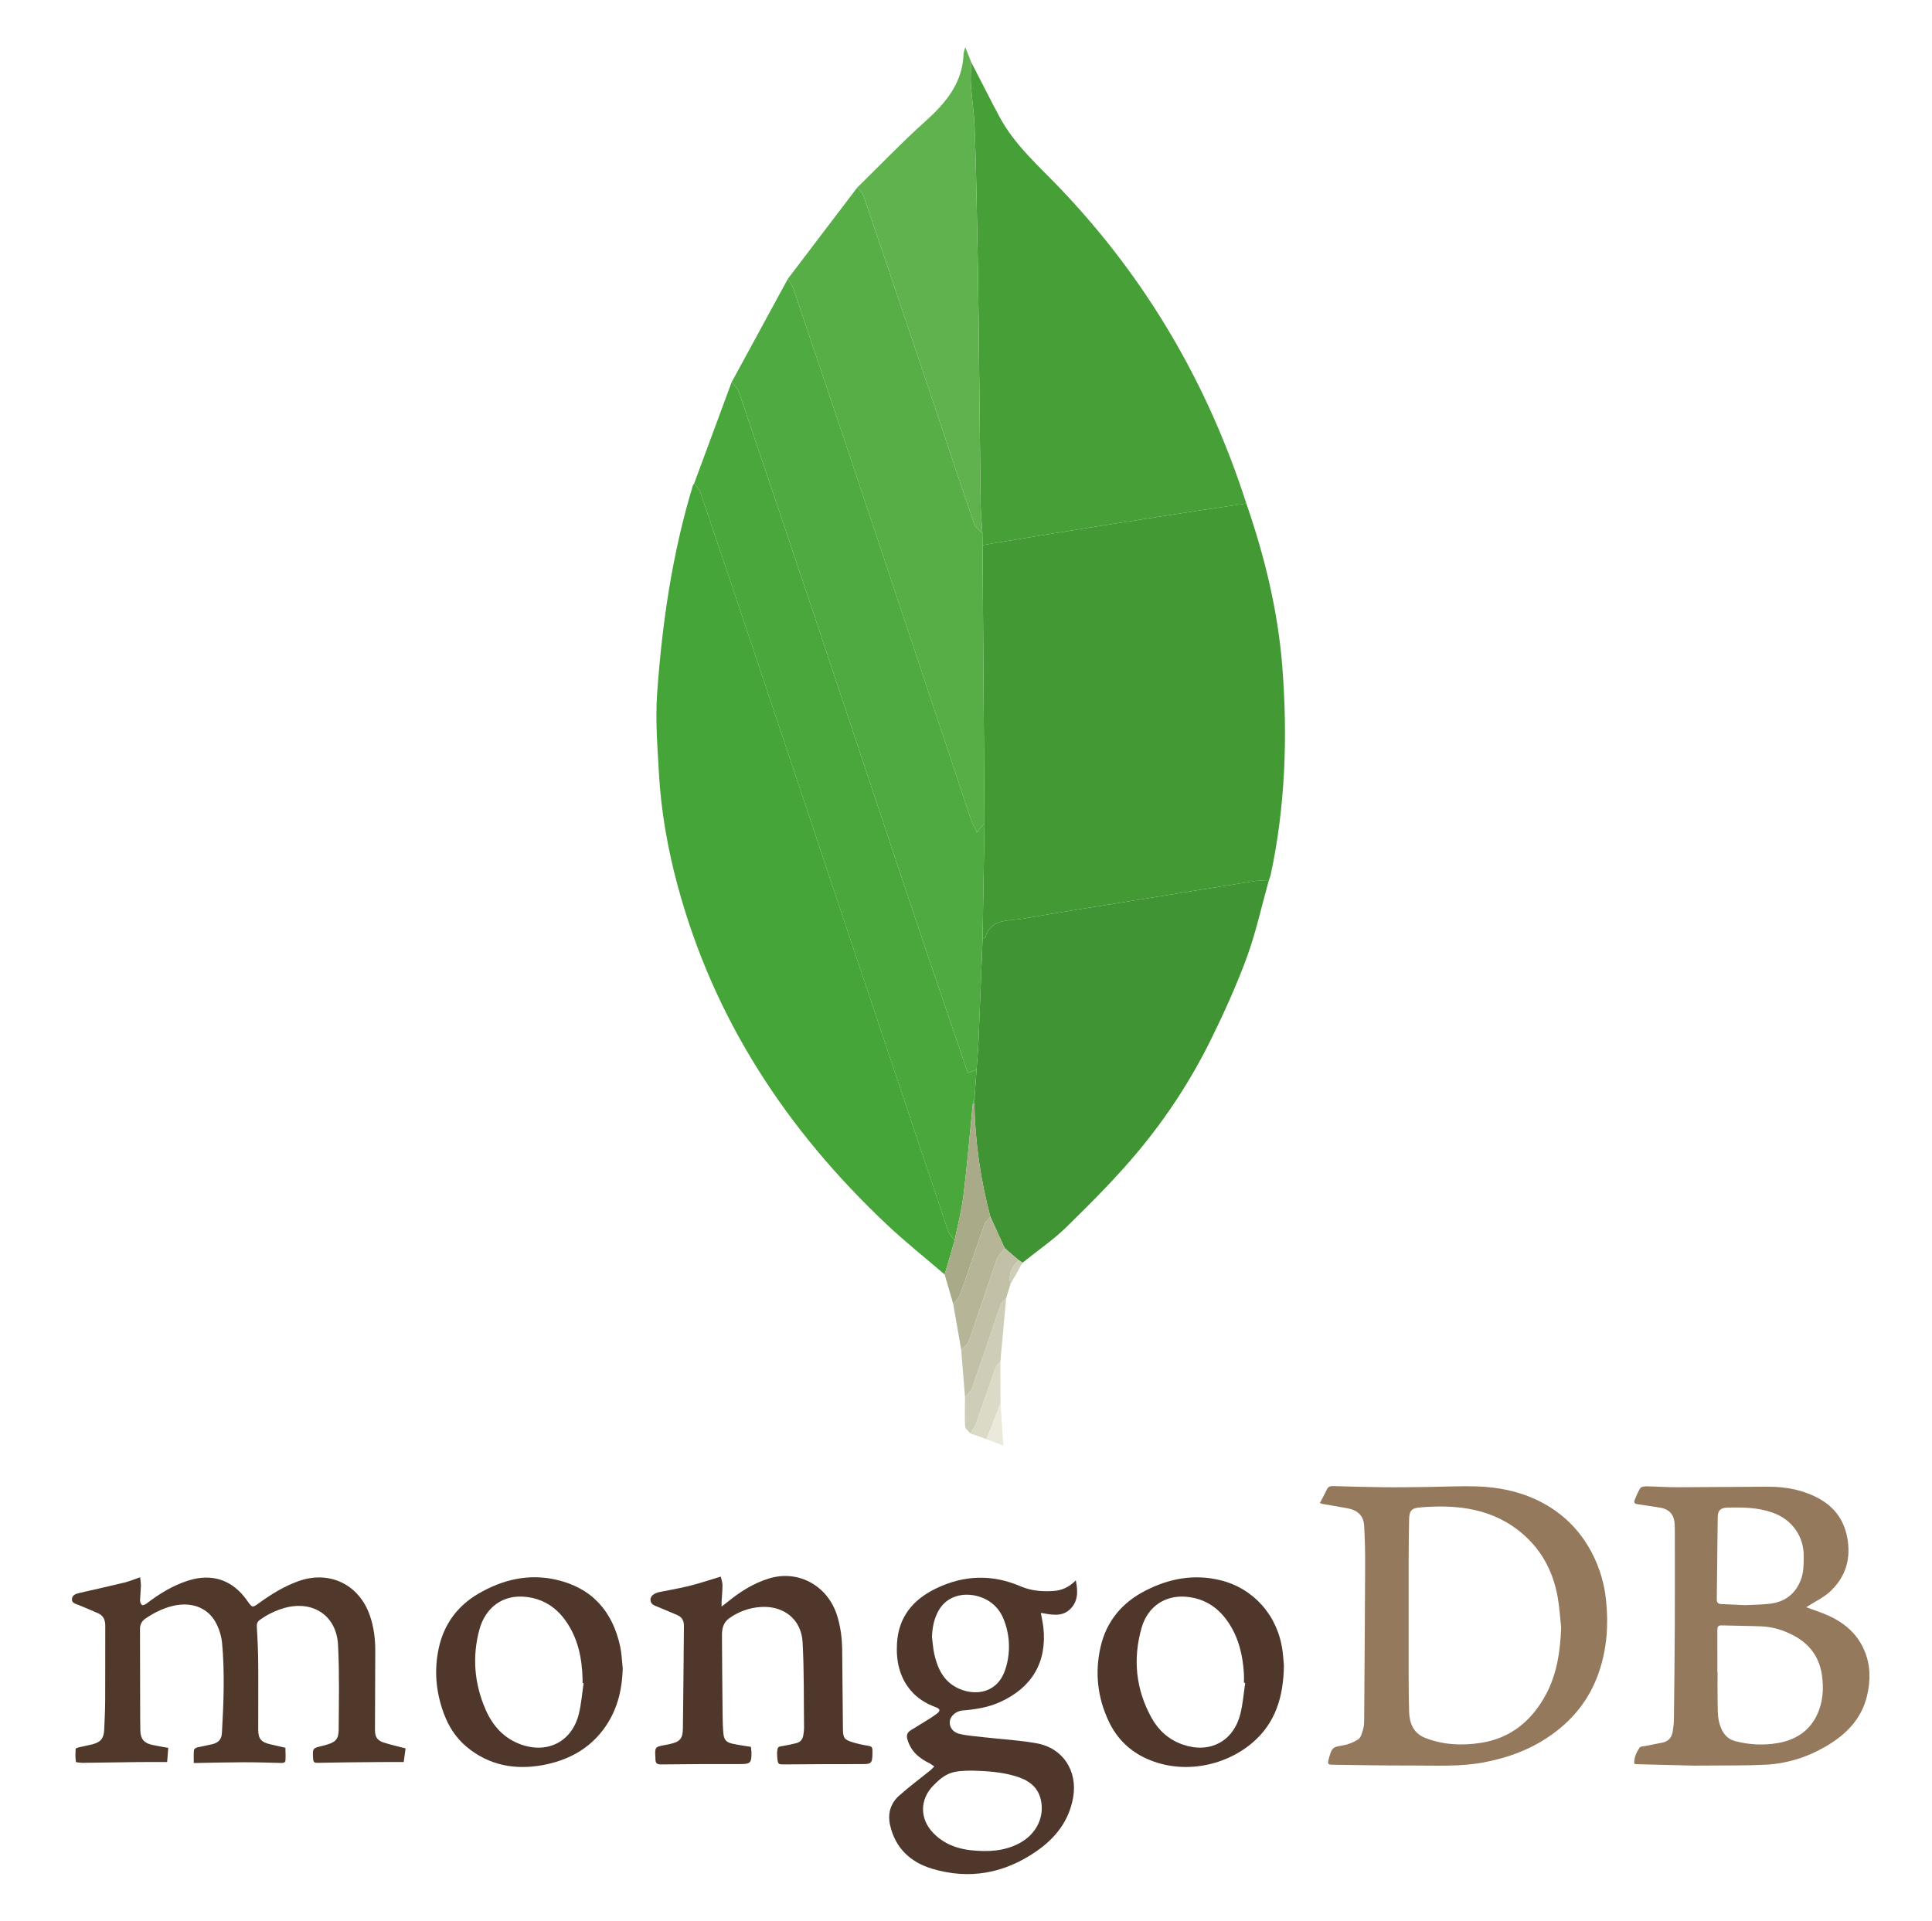
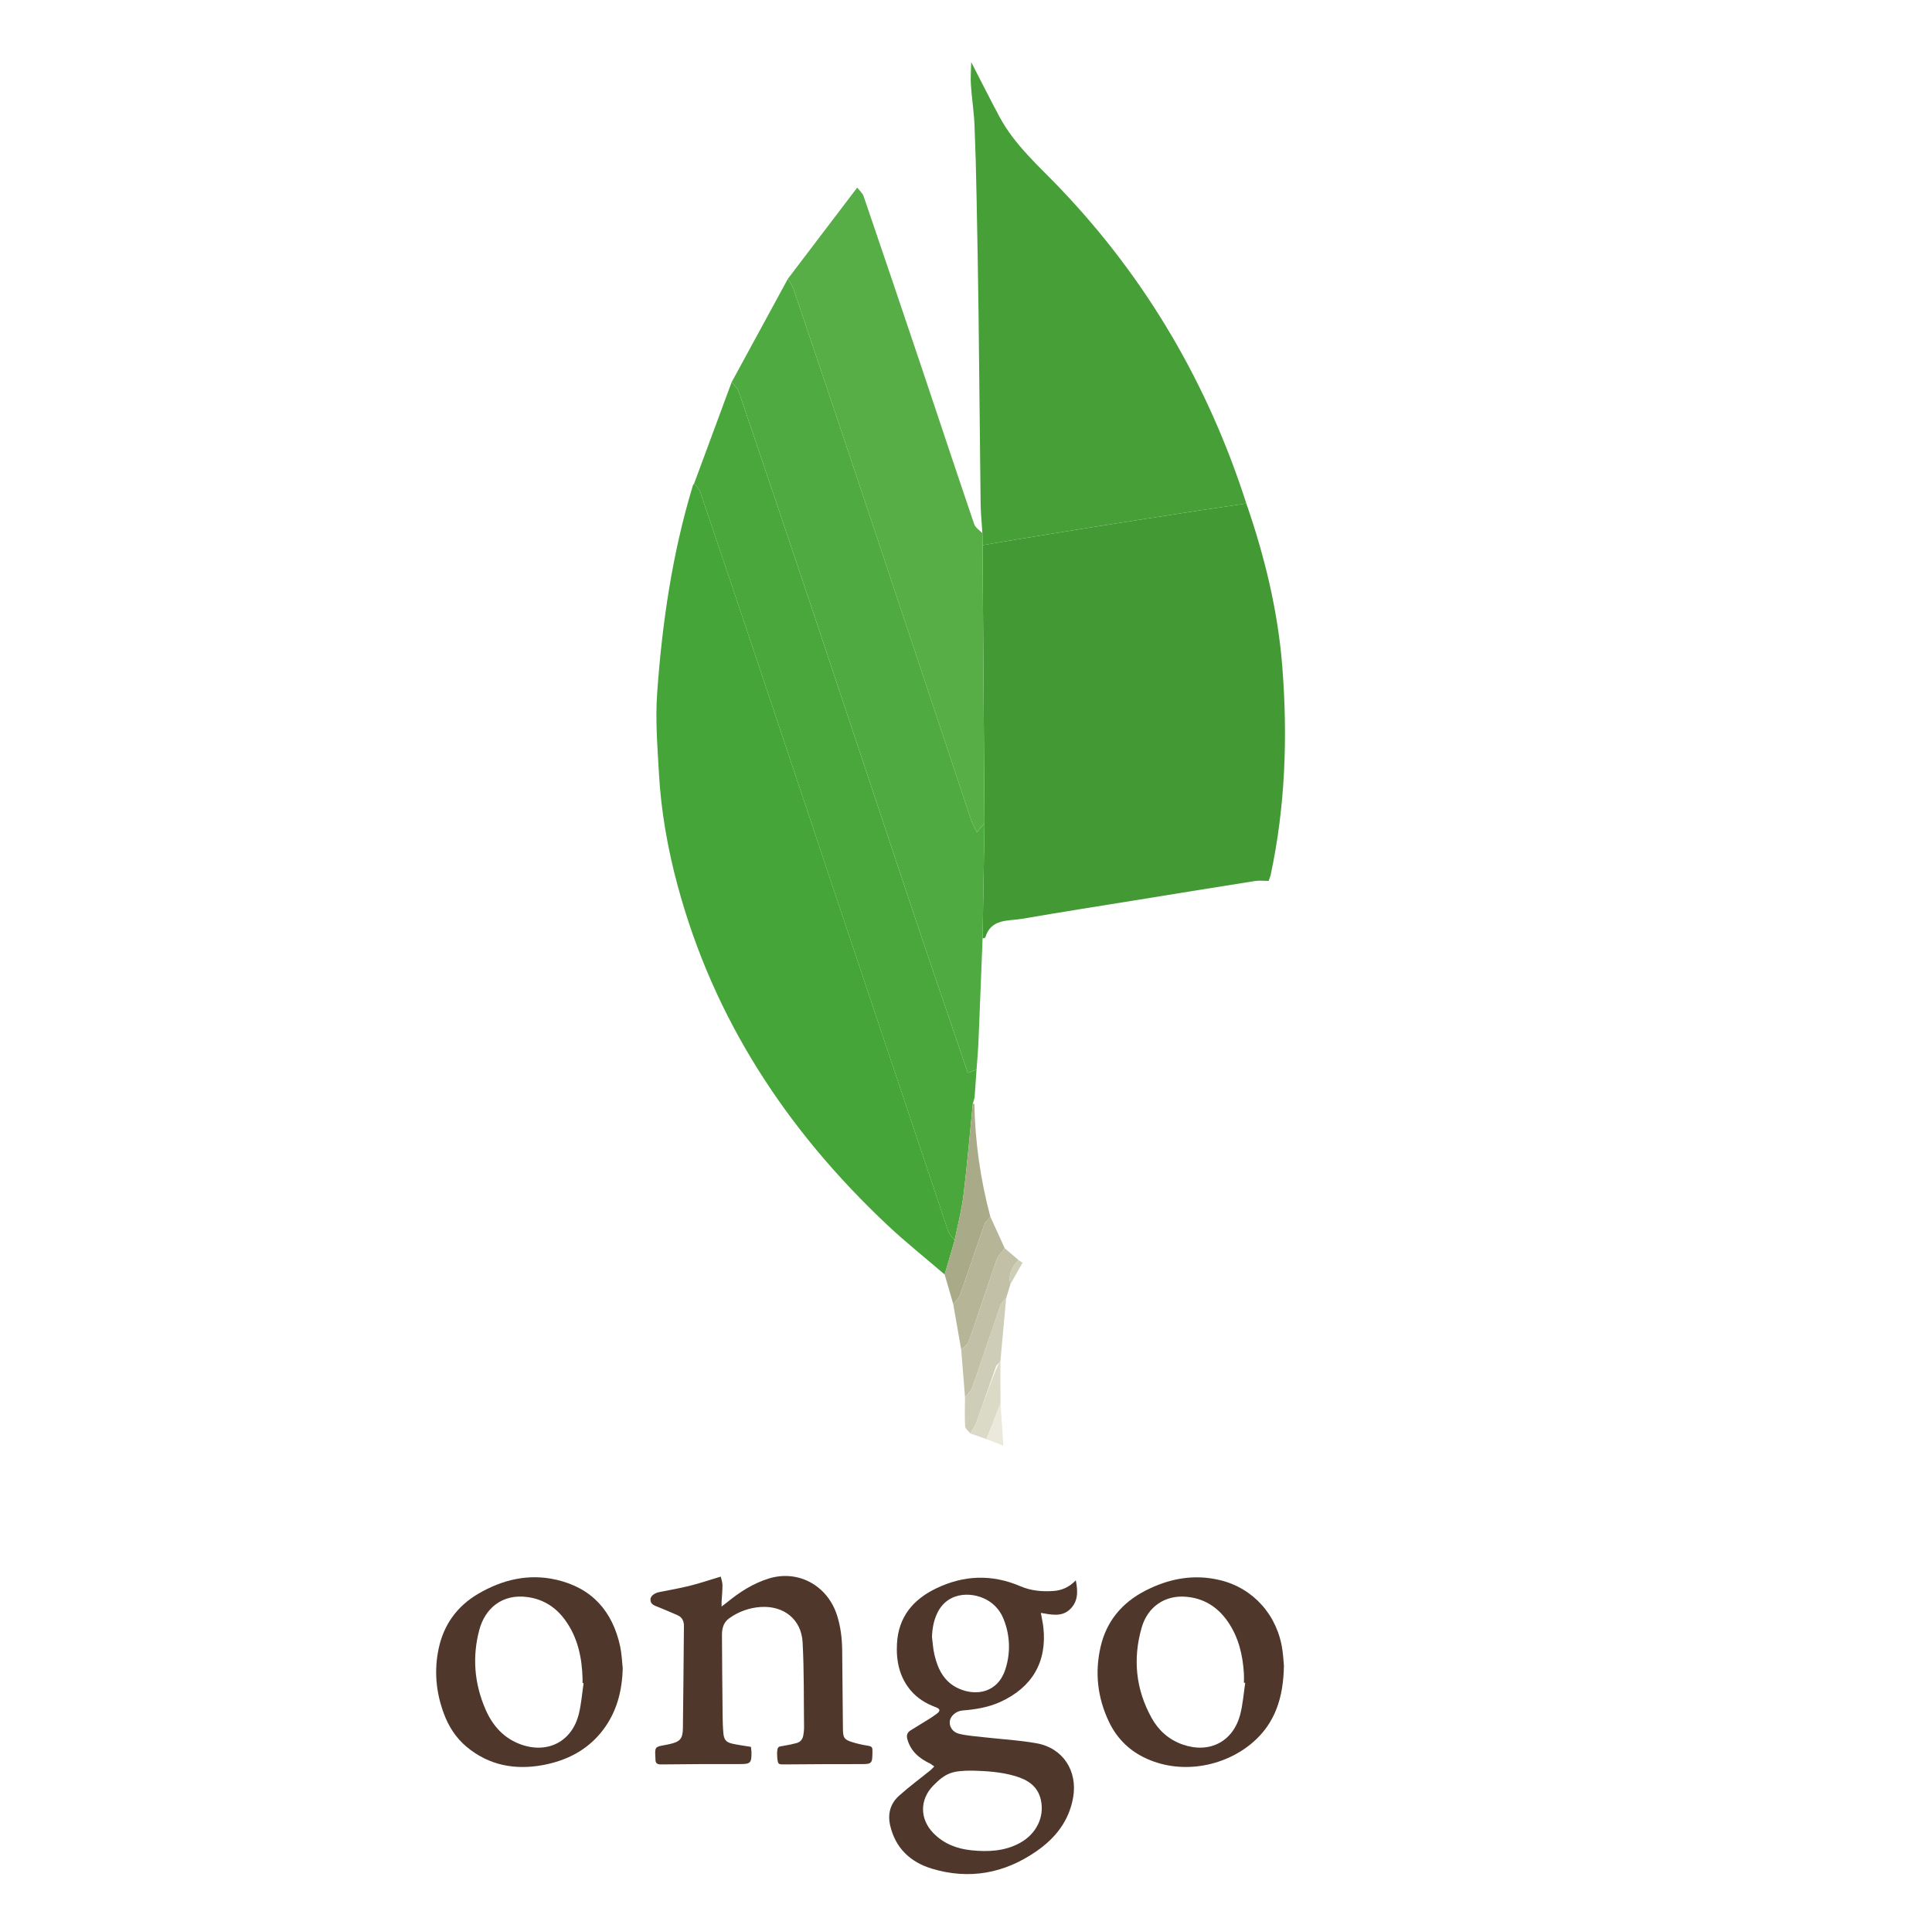
<svg xmlns="http://www.w3.org/2000/svg" width="183" height="182" viewBox="0 0 183 182" fill="none">
-   <path fill-rule="evenodd" clip-rule="evenodd" d="M125.017 142.385C125.257 141.923 125.487 141.515 125.683 141.093C125.807 140.822 125.998 140.768 126.266 140.775C127.877 140.821 129.488 140.871 131.101 140.886C132.47 140.901 133.842 140.875 135.213 140.859C136.757 140.841 138.301 140.76 139.844 140.804C141.899 140.864 143.901 141.266 145.759 142.18C147.978 143.274 149.658 144.939 150.802 147.133C151.522 148.524 151.971 150.039 152.126 151.597C152.371 153.884 152.21 156.118 151.485 158.304C150.586 161.014 148.88 163.089 146.51 164.643C144.685 165.839 142.685 166.546 140.541 166.949C138.271 167.377 135.995 167.239 133.718 167.247C131.222 167.256 128.726 167.202 126.229 167.174C125.793 167.17 125.73 167.087 125.846 166.671L125.952 166.287C126.195 165.522 126.326 165.488 127.102 165.36C127.653 165.273 128.179 165.073 128.648 164.772C128.91 164.599 129.018 164.147 129.12 163.798C129.208 163.494 129.213 163.16 129.215 162.839C129.251 157.969 129.288 153.1 129.308 148.233C129.313 147.002 129.282 145.771 129.215 144.542C129.167 143.682 128.708 143.093 127.684 142.89C126.888 142.732 126.086 142.61 125.285 142.469L125.017 142.385ZM147.875 154.177C147.767 153.207 147.714 152.229 147.541 151.273C147.125 148.98 146.121 146.982 144.358 145.416C141.508 142.887 138.075 142.497 134.478 142.799C133.659 142.867 133.482 143.147 133.47 143.989C133.45 145.183 133.43 146.378 133.428 147.572C133.423 151.36 133.423 155.148 133.428 158.936C133.43 160.013 133.441 161.091 133.472 162.166C133.507 163.267 133.906 164.198 134.984 164.625C136.683 165.297 138.47 165.377 140.253 165.102C143.101 164.666 145.093 163.007 146.43 160.52C147.488 158.546 147.787 156.392 147.875 154.177ZM154.798 167.074C154.764 166.484 155.005 165.997 155.304 165.549C155.385 165.428 155.664 165.434 155.856 165.395L157.485 165.072C158.061 164.95 158.364 164.563 158.445 163.999C158.499 163.626 158.55 163.25 158.554 162.873C158.593 159.891 158.621 156.91 158.638 153.928C158.652 150.942 158.641 147.956 158.641 144.97L158.628 144.4C158.57 143.44 158.106 142.942 157.154 142.802L155.088 142.487C154.833 142.453 154.741 142.331 154.833 142.105C154.993 141.72 155.145 141.32 155.369 140.973C155.453 140.845 155.736 140.795 155.927 140.8C156.914 140.814 157.9 140.888 158.887 140.886L167.477 140.835C169.132 140.834 170.73 141.122 172.214 141.914C173.848 142.785 174.762 144.131 175.024 145.965C175.297 147.892 174.713 149.516 173.305 150.805C172.726 151.337 171.977 151.684 171.306 152.116L171.087 152.253C171.71 152.482 172.302 152.679 172.88 152.915C174.569 153.608 175.913 154.69 176.624 156.418C177.185 157.781 177.185 159.203 176.852 160.616C176.335 162.829 174.877 164.3 172.982 165.414C171.203 166.459 169.278 167.067 167.228 167.17C165.337 167.265 163.437 167.229 161.542 167.251L160.444 167.256C158.617 167.215 156.791 167.169 154.964 167.12L154.798 167.074ZM162.671 158.417H162.689C162.689 159.352 162.676 160.288 162.693 161.223C162.705 161.829 162.683 162.452 162.814 163.035C163.011 163.907 163.409 164.693 164.387 164.943C165.695 165.287 167.061 165.347 168.394 165.119C170.067 164.828 171.402 163.989 172.135 162.395C172.678 161.211 172.759 159.955 172.573 158.673C172.325 156.983 171.428 155.758 169.936 154.954C168.958 154.427 167.915 154.104 166.803 154.061C165.557 154.015 164.31 154.012 163.065 153.973C162.715 153.963 162.666 154.141 162.668 154.428C162.675 155.756 162.671 157.086 162.671 158.417ZM165.322 152.054C166.004 152.02 166.774 152.01 167.541 151.933C169.008 151.786 170.042 151.049 170.581 149.645C170.855 148.933 170.844 148.199 170.851 147.458C170.872 145.529 169.746 143.948 167.913 143.294C166.498 142.789 165.04 142.78 163.572 142.82C162.978 142.836 162.712 143.096 162.703 143.695L162.615 151.499C162.611 151.809 162.745 151.943 163.046 151.953L165.322 152.054Z" fill="#94795D" />
-   <path fill-rule="evenodd" clip-rule="evenodd" d="M15.936 165.575L15.832 166.917C14.866 166.917 13.974 166.91 13.082 166.92C11.403 166.937 9.724 166.964 8.043 166.988L7.881 166.998C7.641 166.969 7.205 166.969 7.193 166.898C7.122 166.499 7.145 166.079 7.163 165.666C7.165 165.619 7.328 165.559 7.423 165.536L8.73 165.245C9.545 165.033 9.832 164.682 9.871 163.84C9.915 162.891 9.959 161.942 9.963 160.993C9.976 158.659 9.962 156.327 9.971 153.992C9.973 153.446 9.784 153.039 9.275 152.817C8.67 152.549 8.061 152.29 7.448 152.041C7.158 151.925 6.781 151.861 6.815 151.471C6.849 151.074 7.214 150.97 7.559 150.892C8.983 150.567 10.409 150.25 11.83 149.903C12.288 149.79 12.726 149.601 13.273 149.411C13.302 149.706 13.354 149.988 13.348 150.269L13.264 151.607C13.263 151.758 13.341 151.96 13.454 152.044C13.522 152.097 13.751 152.001 13.865 151.913C15.079 150.989 16.364 150.191 17.83 149.726C20.101 149.005 22.05 149.674 23.415 151.632C23.896 152.321 23.897 152.321 24.564 151.839C25.709 151.007 26.906 150.274 28.245 149.79C31.186 148.728 34.011 150.076 35.033 153.038C35.406 154.113 35.548 155.223 35.545 156.358L35.518 163.891C35.517 164.512 35.723 164.866 36.315 165.06C36.979 165.277 37.667 165.427 38.415 165.623L38.241 166.918C37.391 166.918 36.609 166.912 35.827 166.92C33.916 166.937 32.005 166.947 30.095 166.991C29.762 166.999 29.676 166.917 29.659 166.605C29.603 165.609 29.595 165.61 30.533 165.385L30.849 165.304C31.766 165.054 32.072 164.773 32.079 163.843C32.1 161.172 32.156 158.495 32.02 155.83C31.88 153.066 29.686 151.595 27.007 152.303C26.142 152.54 25.328 152.932 24.604 153.46C24.355 153.638 24.308 153.843 24.328 154.154C24.404 155.331 24.45 156.51 24.46 157.689C24.477 159.752 24.452 161.815 24.46 163.88C24.463 164.716 24.749 165.036 25.575 165.229L26.802 165.512L27.03 165.563C27.047 165.956 27.062 166.348 27.044 166.74C27.032 166.986 26.842 167.008 26.629 167.004C25.436 166.974 24.241 166.934 23.049 166.937C21.597 166.94 20.146 166.981 18.696 167.006H18.355C18.355 166.59 18.335 166.192 18.369 165.795C18.376 165.7 18.544 165.566 18.659 165.536L20.09 165.233C20.697 165.084 20.987 164.773 21.021 164.155C21.183 161.298 21.299 158.438 21.031 155.582C20.965 155.017 20.809 154.468 20.567 153.954C19.835 152.335 18.187 151.66 16.286 152.146C15.383 152.377 14.568 152.79 13.798 153.312C13.63 153.416 13.492 153.561 13.397 153.735C13.303 153.908 13.256 154.103 13.26 154.3C13.26 157.151 13.27 160.002 13.279 162.852L13.294 163.951C13.312 164.717 13.637 165.121 14.398 165.286C14.887 165.397 15.382 165.472 15.936 165.575Z" fill="#50382B" />
  <path fill-rule="evenodd" clip-rule="evenodd" d="M101.9 149.702C102.12 150.774 102.116 151.738 101.328 152.469C100.546 153.196 99.556 152.951 98.591 152.789C98.681 153.298 98.78 153.73 98.829 154.168C99.18 157.423 97.779 159.839 94.76 161.219C93.62 161.74 92.41 161.933 91.175 162.033C90.56 162.081 90.023 162.55 89.965 163.055C89.905 163.567 90.226 164.093 90.869 164.247C91.627 164.427 92.417 164.478 93.195 164.568C94.864 164.758 96.552 164.845 98.201 165.144C100.695 165.593 102.087 167.77 101.648 170.275C101.257 172.505 99.966 174.127 98.166 175.371C95.133 177.473 91.806 178.087 88.263 177.015C86.236 176.401 84.807 175.068 84.314 172.913C84.067 171.834 84.33 170.857 85.141 170.125C86.107 169.257 87.158 168.484 88.169 167.665L88.496 167.336L88.12 167.073C87.09 166.584 86.265 165.914 85.945 164.751C85.835 164.357 85.949 164.099 86.283 163.897C86.852 163.554 87.418 163.206 87.98 162.852C88.244 162.687 88.506 162.516 88.752 162.326C89.087 162.07 89.057 161.879 88.656 161.731C87.724 161.387 86.895 160.888 86.252 160.12C85.178 158.839 84.874 157.313 84.962 155.702C85.1 153.186 86.467 151.528 88.688 150.461C91.328 149.195 93.977 149.115 96.669 150.27C97.664 150.696 98.713 150.787 99.781 150.713C100.579 150.656 101.276 150.355 101.9 149.702ZM92.17 167.733C90.188 167.716 89.566 167.96 88.403 169.145C87.101 170.473 87.108 172.314 88.408 173.648C89.394 174.659 90.626 175.132 91.995 175.275C93.595 175.44 95.17 175.373 96.623 174.572C98.173 173.715 98.944 172.122 98.595 170.518C98.307 169.195 97.331 168.589 96.144 168.241C94.793 167.845 93.397 167.77 92.17 167.733ZM88.277 155.067C88.349 155.617 88.379 156.175 88.501 156.713C88.819 158.11 89.426 159.337 90.815 159.958C92.446 160.69 94.529 160.376 95.243 158.087C95.73 156.564 95.673 154.918 95.082 153.432C94.831 152.752 94.38 152.165 93.788 151.748C92.372 150.76 89.817 150.629 88.776 152.813C88.437 153.523 88.305 154.278 88.277 155.067Z" fill="#4F382B" />
  <path fill-rule="evenodd" clip-rule="evenodd" d="M68.271 149.351C68.324 149.594 68.429 149.87 68.432 150.147C68.436 150.675 68.379 151.202 68.349 151.73V152.188L68.796 151.846C70.019 150.84 71.332 149.982 72.862 149.52C75.624 148.688 78.382 150.2 79.282 153.012C79.623 154.082 79.758 155.181 79.771 156.298C79.8 158.781 79.817 161.263 79.842 163.746C79.851 164.638 79.953 164.797 80.796 165.054C81.276 165.197 81.766 165.306 82.261 165.38C82.532 165.422 82.649 165.529 82.635 165.795L82.638 166.039C82.628 167.067 82.557 167.114 81.56 167.112C79.174 167.107 76.79 167.122 74.404 167.141C73.693 167.147 73.691 167.168 73.62 166.466L73.606 166.062C73.65 165.457 73.664 165.462 74.26 165.374C74.661 165.314 75.059 165.222 75.45 165.12C75.853 165.016 76.046 164.719 76.1 164.32C76.127 164.119 76.162 163.917 76.161 163.715C76.127 161.002 76.171 158.286 76.023 155.577C75.904 153.386 74.232 152.081 72.032 152.23C70.972 152.304 69.952 152.669 69.087 153.287C68.5 153.698 68.382 154.291 68.385 154.929C68.396 157.466 68.42 160.002 68.447 162.54C68.453 163.096 68.469 163.652 68.521 164.204C68.577 164.807 68.789 165.05 69.38 165.181C69.946 165.306 70.523 165.378 71.128 165.479L71.179 165.946C71.199 167.033 71.085 167.114 70.028 167.11C67.561 167.1 65.095 167.116 62.629 167.143C62.241 167.149 62.076 167.026 62.086 166.648L62.08 166.486C62.016 165.506 62.045 165.469 62.972 165.31L63.41 165.222C64.413 164.996 64.671 164.729 64.685 163.709C64.732 160.48 64.749 157.252 64.782 154.023C64.786 153.56 64.611 153.2 64.179 153.008C63.572 152.742 62.962 152.484 62.349 152.234C62.011 152.095 61.624 152.007 61.611 151.539C61.602 151.209 61.955 150.918 62.437 150.82C63.405 150.624 64.382 150.46 65.339 150.22C66.292 149.982 67.227 149.664 68.271 149.351Z" fill="#4F372B" />
  <path fill-rule="evenodd" clip-rule="evenodd" d="M121.613 157.786C121.567 160.801 120.784 163.24 118.651 165.07C115.949 167.392 111.735 168.181 108.29 166.445C106.819 165.704 105.739 164.568 105.035 163.094C103.956 160.826 103.686 158.441 104.249 155.998C104.806 153.583 106.269 151.832 108.459 150.699C110.711 149.535 113.083 149.08 115.584 149.691C118.748 150.463 121.021 153.042 121.473 156.327C121.554 156.903 121.586 157.486 121.613 157.786ZM117.948 159.419L117.826 159.405C117.826 159.121 117.842 158.836 117.823 158.552C117.72 156.78 117.321 155.093 116.295 153.61C115.321 152.205 113.994 151.376 112.268 151.255C110.336 151.118 108.712 152.199 108.142 154.173C107.286 157.136 107.576 160.024 109.08 162.738C109.736 163.921 110.707 164.794 112.008 165.253C114.557 166.151 116.818 164.989 117.482 162.378C117.727 161.414 117.798 160.406 117.948 159.419Z" fill="#4F382B" />
  <path fill-rule="evenodd" clip-rule="evenodd" d="M58.985 158.019C58.932 160.183 58.422 162.183 57.085 163.922C55.653 165.785 53.685 166.78 51.447 167.2C48.801 167.694 46.316 167.245 44.19 165.469C43.181 164.625 42.491 163.543 42.036 162.311C41.289 160.292 41.103 158.223 41.562 156.115C42.053 153.858 43.327 152.133 45.302 150.976C47.586 149.641 50.05 149.045 52.682 149.645C56.066 150.419 58.019 152.624 58.742 155.963C58.887 156.637 58.907 157.333 58.985 158.019ZM55.279 159.446L55.181 159.432V159.025C55.126 157.04 54.738 155.149 53.553 153.5C52.676 152.276 51.501 151.508 49.996 151.293C47.541 150.943 45.938 152.399 45.406 154.377C44.712 156.961 44.929 159.513 46.003 161.963C46.673 163.49 47.731 164.68 49.356 165.257C51.89 166.157 54.184 164.966 54.826 162.365C55.062 161.414 55.133 160.422 55.279 159.446Z" fill="#4F372B" />
  <path fill-rule="evenodd" clip-rule="evenodd" d="M118.054 47.695C119.798 52.739 121.052 57.887 121.466 63.222C121.978 69.842 121.745 76.417 120.349 82.928L120.169 83.448C119.732 83.45 119.285 83.394 118.857 83.461C115.241 84.03 111.63 84.619 108.017 85.204C104.281 85.81 100.543 86.392 96.815 87.037C95.494 87.265 93.859 86.993 93.326 88.819L93.07 88.906L93.251 77.988L93.067 51.647L94.808 51.348C97.653 50.883 100.498 50.41 103.347 49.956C106.746 49.417 110.147 48.891 113.548 48.365C115.049 48.135 116.552 47.92 118.054 47.695Z" fill="#439934" />
  <path fill-rule="evenodd" clip-rule="evenodd" d="M89.478 120.733C87.643 119.154 85.743 117.646 83.984 115.985C74.517 107.056 67.591 96.544 64.18 83.871C63.24 80.384 62.615 76.839 62.413 73.236C62.271 70.714 62.067 68.17 62.246 65.661C62.72 58.988 63.685 52.379 65.642 45.951L65.75 45.801C65.941 46.054 66.214 46.279 66.31 46.565C68.221 52.19 70.117 57.82 72.003 63.455C77.931 81.159 83.852 98.867 89.79 116.568C89.906 116.913 90.206 117.196 90.422 117.508L89.478 120.733Z" fill="#45A538" />
  <path fill-rule="evenodd" clip-rule="evenodd" d="M118.054 47.696C116.551 47.919 115.048 48.135 113.548 48.365C110.147 48.891 106.745 49.417 103.347 49.956C100.499 50.408 97.654 50.882 94.807 51.348L93.067 51.647L93.053 50.512C92.995 49.58 92.898 48.647 92.885 47.714L92.69 29.864C92.645 26.14 92.576 22.416 92.501 18.694C92.463 16.38 92.396 14.067 92.301 11.755C92.244 10.514 92.043 9.278 91.964 8.037C91.917 7.323 91.979 6.603 91.995 5.887C92.882 7.606 93.751 9.338 94.662 11.044C96.103 13.741 98.399 15.729 100.468 17.897C108.638 26.473 114.438 36.437 118.054 47.696Z" fill="#46A037" />
-   <path fill-rule="evenodd" clip-rule="evenodd" d="M93.071 88.906L93.327 88.819C93.861 86.993 95.496 87.265 96.817 87.037C100.545 86.392 104.283 85.81 108.018 85.204C111.631 84.62 115.243 84.031 118.858 83.461C119.286 83.394 119.733 83.45 120.171 83.448C119.495 85.86 118.964 88.324 118.106 90.669C117.132 93.328 115.955 95.924 114.705 98.469C112.833 102.265 110.517 105.824 107.805 109.073C105.72 111.579 103.397 113.898 101.069 116.186C99.781 117.45 98.265 118.481 96.852 119.618L96.485 119.368L95.167 118.242L93.804 115.25C92.872 111.762 92.364 108.173 92.289 104.563L92.315 103.955L92.501 101.319C92.562 100.419 92.645 99.52 92.683 98.62C92.82 95.384 92.942 92.145 93.071 88.906Z" fill="#409433" />
  <path fill-rule="evenodd" clip-rule="evenodd" d="M93.071 88.906C92.943 92.145 92.821 95.385 92.683 98.624C92.645 99.526 92.564 100.424 92.501 101.323L91.671 101.637C89.825 96.204 87.978 90.828 86.172 85.439C83.185 76.522 80.235 67.593 77.251 58.674C74.843 51.475 72.417 44.282 69.974 37.095C69.859 36.76 69.532 36.495 69.305 36.198L74.623 26.42C74.806 26.737 75.046 27.034 75.161 27.375C77.621 34.655 80.077 41.937 82.511 49.225C85.679 58.709 88.826 68.198 91.991 77.683C92.117 78.061 92.325 78.411 92.524 78.836L93.252 77.989L93.071 88.906Z" fill="#4FAA41" />
  <path fill-rule="evenodd" clip-rule="evenodd" d="M69.303 36.198C69.532 36.495 69.859 36.76 69.973 37.095C72.416 44.282 74.842 51.475 77.25 58.674C80.233 67.593 83.184 76.523 86.171 85.439C87.977 90.828 89.824 96.203 91.67 101.637L92.5 101.323L92.314 103.959L92.144 104.566C91.856 107.451 91.613 110.342 91.26 113.221C91.084 114.664 90.707 116.081 90.421 117.508C90.207 117.197 89.905 116.914 89.788 116.568C83.849 98.867 77.93 81.159 72.002 63.456C70.116 57.822 68.218 52.191 66.309 46.565C66.212 46.279 65.939 46.055 65.749 45.802L69.303 36.198Z" fill="#4AA73C" />
  <path fill-rule="evenodd" clip-rule="evenodd" d="M93.251 77.988L92.522 78.836C92.323 78.411 92.116 78.061 91.989 77.683C88.824 68.197 85.678 58.709 82.51 49.225C80.073 41.938 77.623 34.654 75.16 27.375C75.045 27.034 74.805 26.737 74.621 26.42L81.197 17.769C81.405 18.045 81.701 18.291 81.807 18.602C83.633 23.948 85.442 29.299 87.242 34.654C88.922 39.656 90.577 44.664 92.278 49.657C92.392 49.992 92.788 50.228 93.053 50.512L93.067 51.647L93.251 77.988Z" fill="#57AE47" />
-   <path fill-rule="evenodd" clip-rule="evenodd" d="M93.053 50.512C92.787 50.229 92.392 49.993 92.278 49.658C90.579 44.664 88.922 39.656 87.242 34.654C85.443 29.299 83.632 23.949 81.807 18.603C81.701 18.291 81.405 18.045 81.197 17.769C83.336 15.675 85.407 13.505 87.633 11.507C89.611 9.733 91.2 7.83 91.274 5.025L91.43 4.466L91.994 5.885C91.979 6.602 91.915 7.321 91.962 8.035C92.043 9.277 92.244 10.512 92.299 11.753C92.403 14.064 92.453 16.379 92.5 18.692C92.575 22.415 92.643 26.139 92.689 29.862L92.884 47.713C92.898 48.647 92.996 49.58 93.053 50.512Z" fill="#60B24F" />
  <path fill-rule="evenodd" clip-rule="evenodd" d="M90.423 117.507C90.708 116.079 91.085 114.663 91.261 113.22C91.614 110.342 91.857 107.45 92.146 104.565L92.218 104.553L92.29 104.566C92.364 108.176 92.872 111.764 93.804 115.253C93.612 115.506 93.343 115.729 93.241 116.014C92.452 118.24 91.707 120.485 90.913 122.711C90.805 123.015 90.501 123.252 90.289 123.518L89.477 120.731L90.423 117.507Z" fill="#A9AA88" />
  <path fill-rule="evenodd" clip-rule="evenodd" d="M90.289 123.52C90.501 123.252 90.805 123.016 90.913 122.712C91.706 120.487 92.451 118.242 93.241 116.015C93.342 115.731 93.612 115.507 93.804 115.254L95.167 118.246C94.898 118.627 94.526 118.973 94.377 119.398L91.766 127.064C91.658 127.373 91.293 127.589 91.045 127.849L90.289 123.52Z" fill="#B6B598" />
  <path fill-rule="evenodd" clip-rule="evenodd" d="M91.045 127.848C91.291 127.588 91.658 127.372 91.766 127.063L94.377 119.396C94.525 118.971 94.898 118.626 95.167 118.245L96.487 119.369C95.85 119.999 95.496 120.727 95.709 121.647L95.308 122.96C95.126 123.184 94.862 123.38 94.772 123.638C93.861 126.248 92.992 128.873 92.073 131.482C91.957 131.812 91.634 132.072 91.408 132.365L91.045 127.848Z" fill="#C2C1A7" />
  <path fill-rule="evenodd" clip-rule="evenodd" d="M91.406 132.364C91.634 132.071 91.957 131.811 92.072 131.481C92.99 128.872 93.861 126.247 94.77 123.636C94.86 123.379 95.125 123.184 95.307 122.958L94.754 128.981C94.606 129.152 94.392 129.301 94.321 129.499L92.481 134.771C92.352 135.131 92.105 135.452 91.911 135.789C91.739 135.564 91.432 135.347 91.418 135.114C91.364 134.201 91.402 133.281 91.406 132.364Z" fill="#CECDB7" />
-   <path fill-rule="evenodd" clip-rule="evenodd" d="M91.913 135.79C92.106 135.453 92.353 135.132 92.483 134.772L94.323 129.5C94.394 129.301 94.609 129.153 94.755 128.982L94.769 132.935L93.445 136.329L91.913 135.79Z" fill="#DBDAC7" />
+   <path fill-rule="evenodd" clip-rule="evenodd" d="M91.913 135.79C92.106 135.453 92.353 135.132 92.483 134.772C94.394 129.301 94.609 129.153 94.755 128.982L94.769 132.935L93.445 136.329L91.913 135.79Z" fill="#DBDAC7" />
  <path fill-rule="evenodd" clip-rule="evenodd" d="M93.445 136.33L94.769 132.936L95.042 136.951L93.445 136.33Z" fill="#EBE9DC" />
  <path fill-rule="evenodd" clip-rule="evenodd" d="M95.708 121.647C95.496 120.728 95.848 120 96.485 119.369L96.852 119.619L95.708 121.647Z" fill="#CECDB7" />
-   <path fill-rule="evenodd" clip-rule="evenodd" d="M92.289 104.568L92.218 104.555L92.146 104.566L92.315 103.959L92.289 104.568Z" fill="#4FAA41" />
</svg>